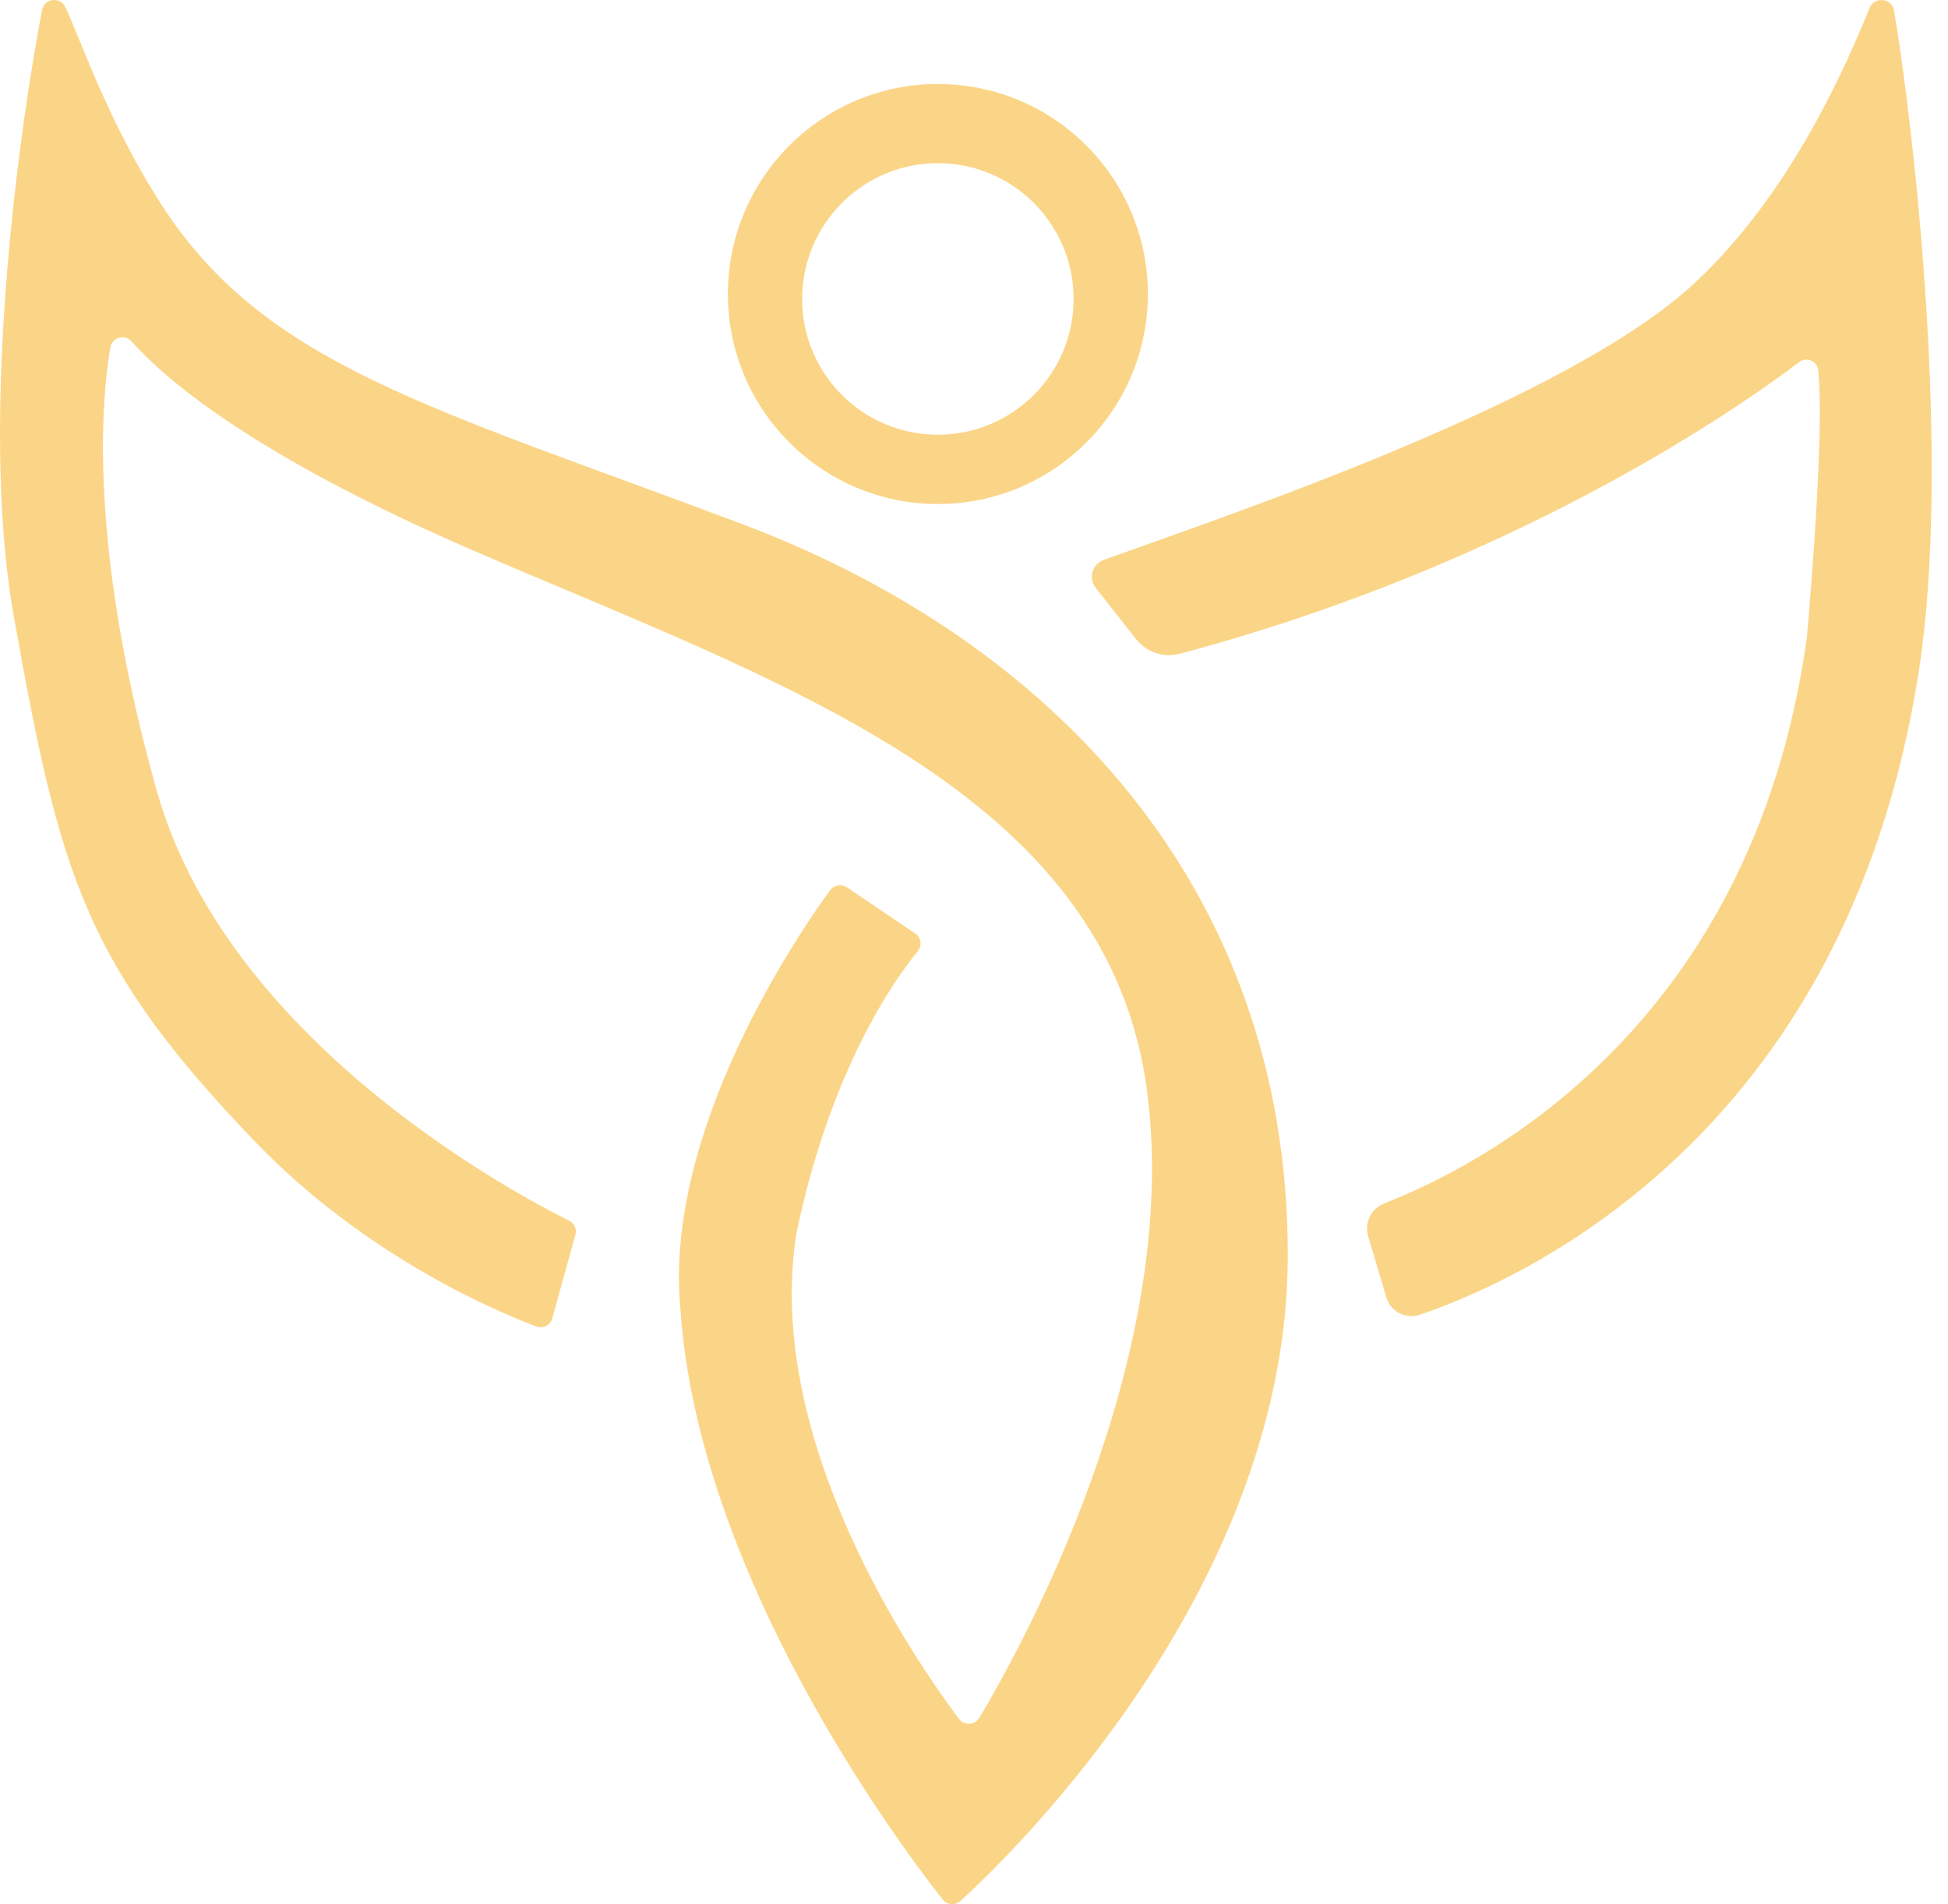
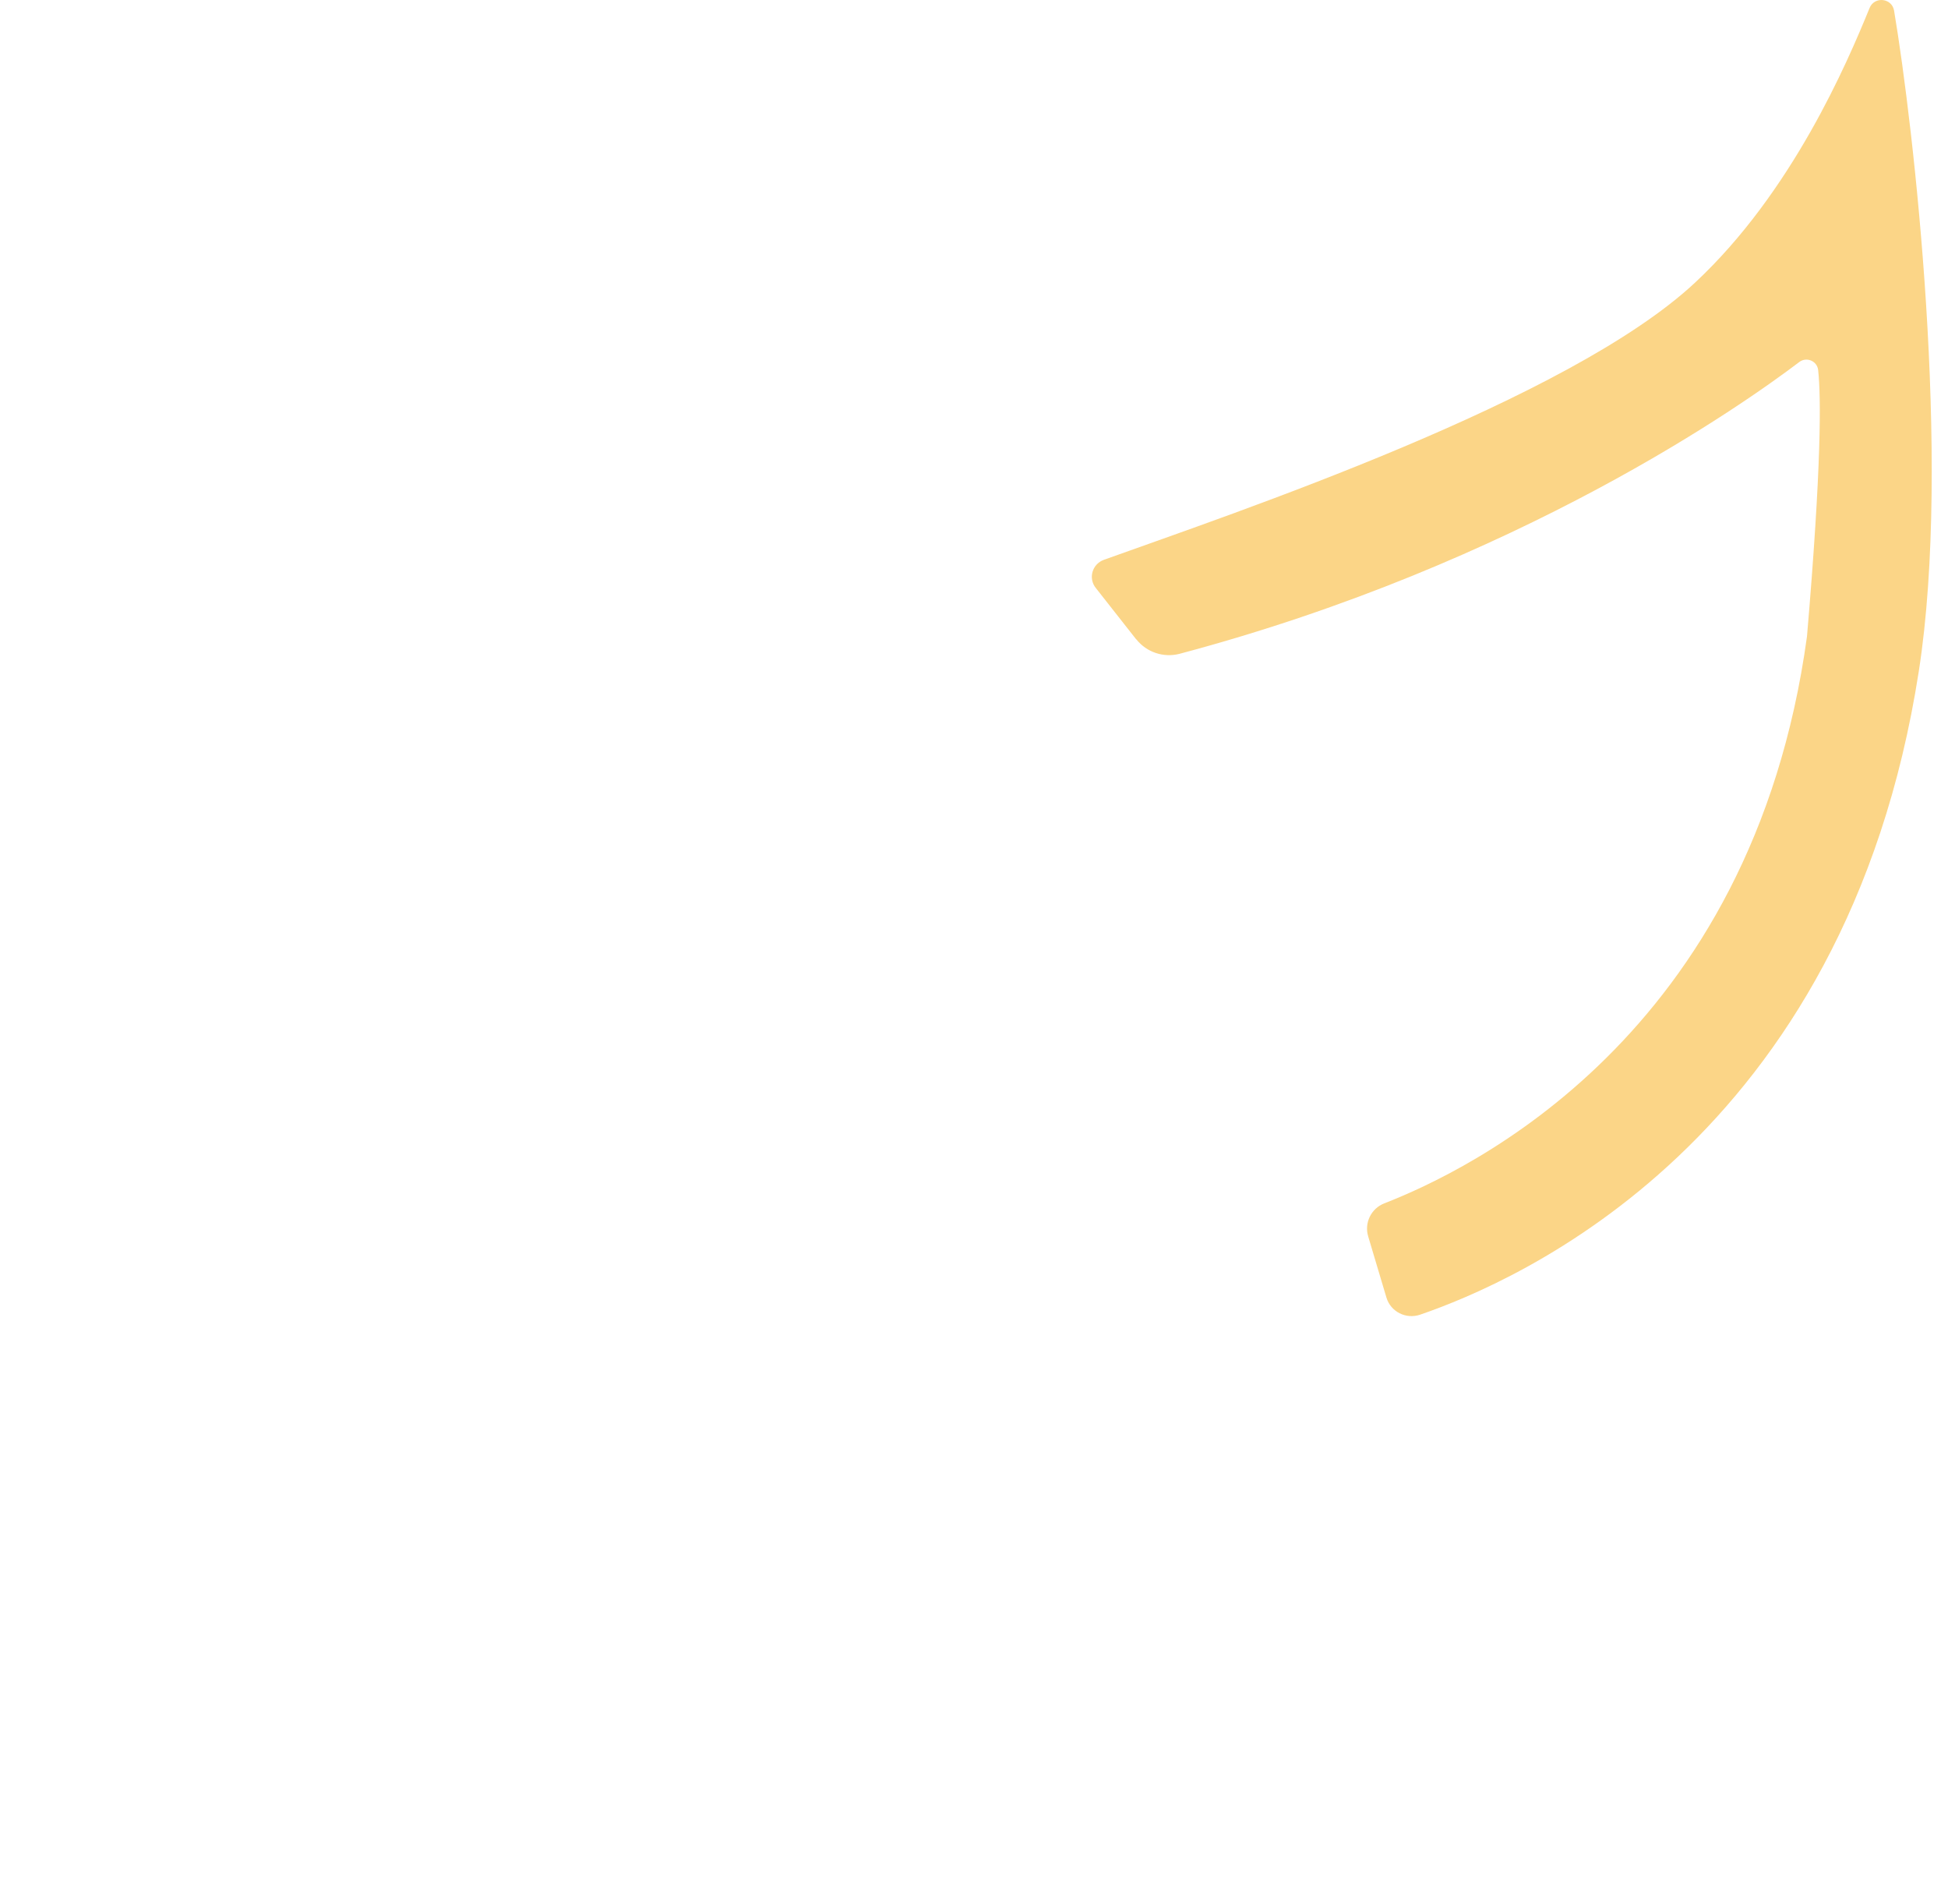
<svg xmlns="http://www.w3.org/2000/svg" width="44" height="43" viewBox="0 0 44 43" fill="none">
-   <path d="M21.184 1.897C18.565 1.897 16.441 4.021 16.441 6.64C16.441 9.258 18.565 11.382 21.184 11.382C23.803 11.382 25.927 9.258 25.927 6.64C25.927 4.021 23.803 1.897 21.184 1.897ZM21.184 9.817C19.49 9.817 18.118 8.443 18.118 6.751C18.118 5.059 19.492 3.685 21.184 3.685C22.876 3.685 24.25 5.059 24.25 6.751C24.25 8.443 22.876 9.817 21.184 9.817Z" fill="#FBD587" />
  <path d="M25.665 14.436C25.898 14.731 26.285 14.86 26.649 14.763C34.315 12.724 39.402 9.115 40.64 8.176C40.804 8.051 41.044 8.151 41.067 8.356C41.134 8.977 41.143 10.524 40.815 14.371C39.576 23.417 33.151 26.439 31.267 27.175C30.97 27.291 30.813 27.614 30.903 27.919L31.315 29.3C31.41 29.622 31.757 29.798 32.078 29.688C34.231 28.948 41.695 25.763 43.341 15.155C44.085 10.367 43.222 2.857 42.782 0.24C42.734 -0.046 42.339 -0.089 42.229 0.18C41.721 1.424 40.482 4.334 38.288 6.381C35.431 9.049 27.916 11.571 24.936 12.641C24.668 12.737 24.574 13.063 24.755 13.283L25.665 14.44V14.436Z" fill="#FBD587" />
-   <path d="M19.13 20.038C19.007 19.954 18.837 19.983 18.75 20.103C18.015 21.111 15.009 25.512 15.365 29.513C15.751 35.561 20.314 41.654 21.292 42.895C21.391 43.021 21.578 43.036 21.698 42.927C22.948 41.783 29.088 35.788 29.088 28.345C29.088 20.057 23.784 14.477 16.748 11.829C9.713 9.182 5.965 8.242 3.631 4.597C2.413 2.698 1.797 0.82 1.473 0.155C1.357 -0.081 1.002 -0.038 0.952 0.22C0.514 2.466 -0.517 9.287 0.315 13.937C1.353 19.746 1.901 21.769 5.764 25.784C8.242 28.36 11.193 29.608 12.11 29.954C12.263 30.011 12.433 29.927 12.475 29.771L12.998 27.881C13.033 27.755 12.973 27.624 12.855 27.565C11.624 26.955 5.133 23.504 3.544 17.866C2.013 12.437 2.276 9.123 2.492 7.846C2.531 7.619 2.818 7.537 2.973 7.71C3.671 8.502 5.623 10.233 10.609 12.397C17.499 15.386 25.052 17.807 25.917 24.699C26.674 30.72 23.049 37.242 22.12 38.792C22.02 38.96 21.779 38.973 21.661 38.817C20.69 37.526 17.243 32.545 17.988 27.86C18.758 24.148 20.209 22.116 20.732 21.477C20.833 21.353 20.806 21.17 20.673 21.081L19.128 20.036L19.13 20.038Z" fill="#FBD587" />
</svg>